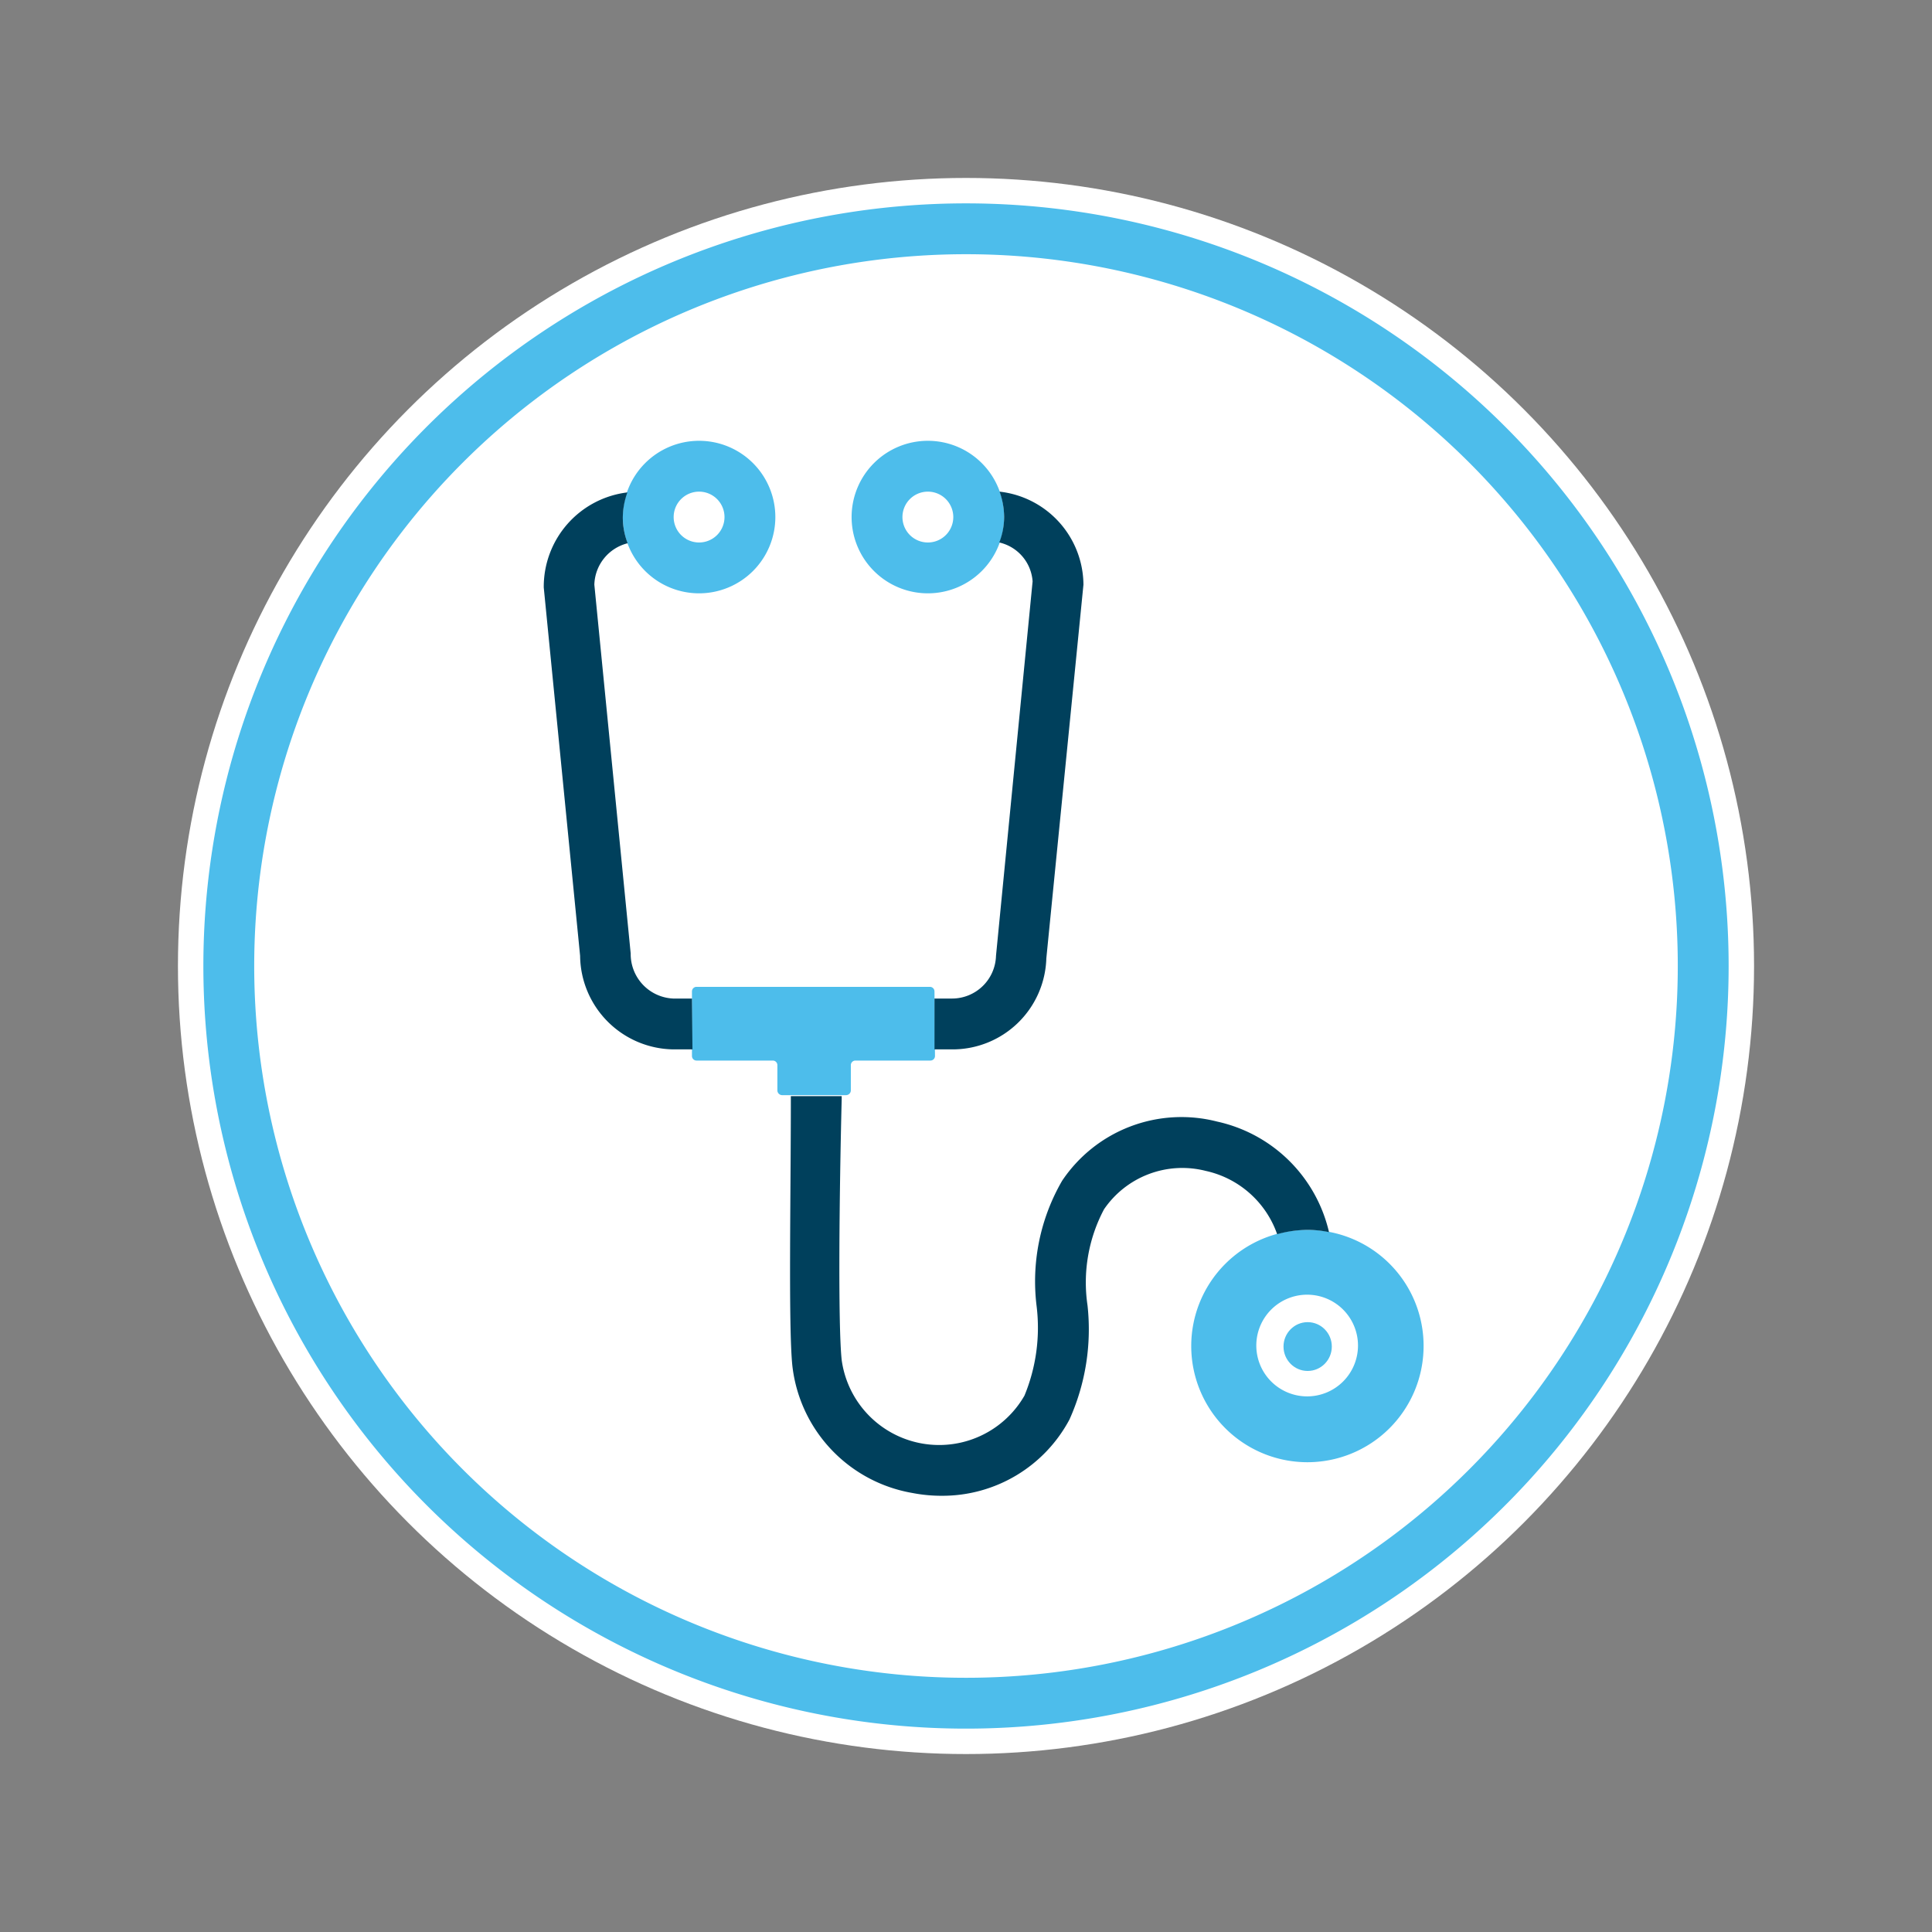
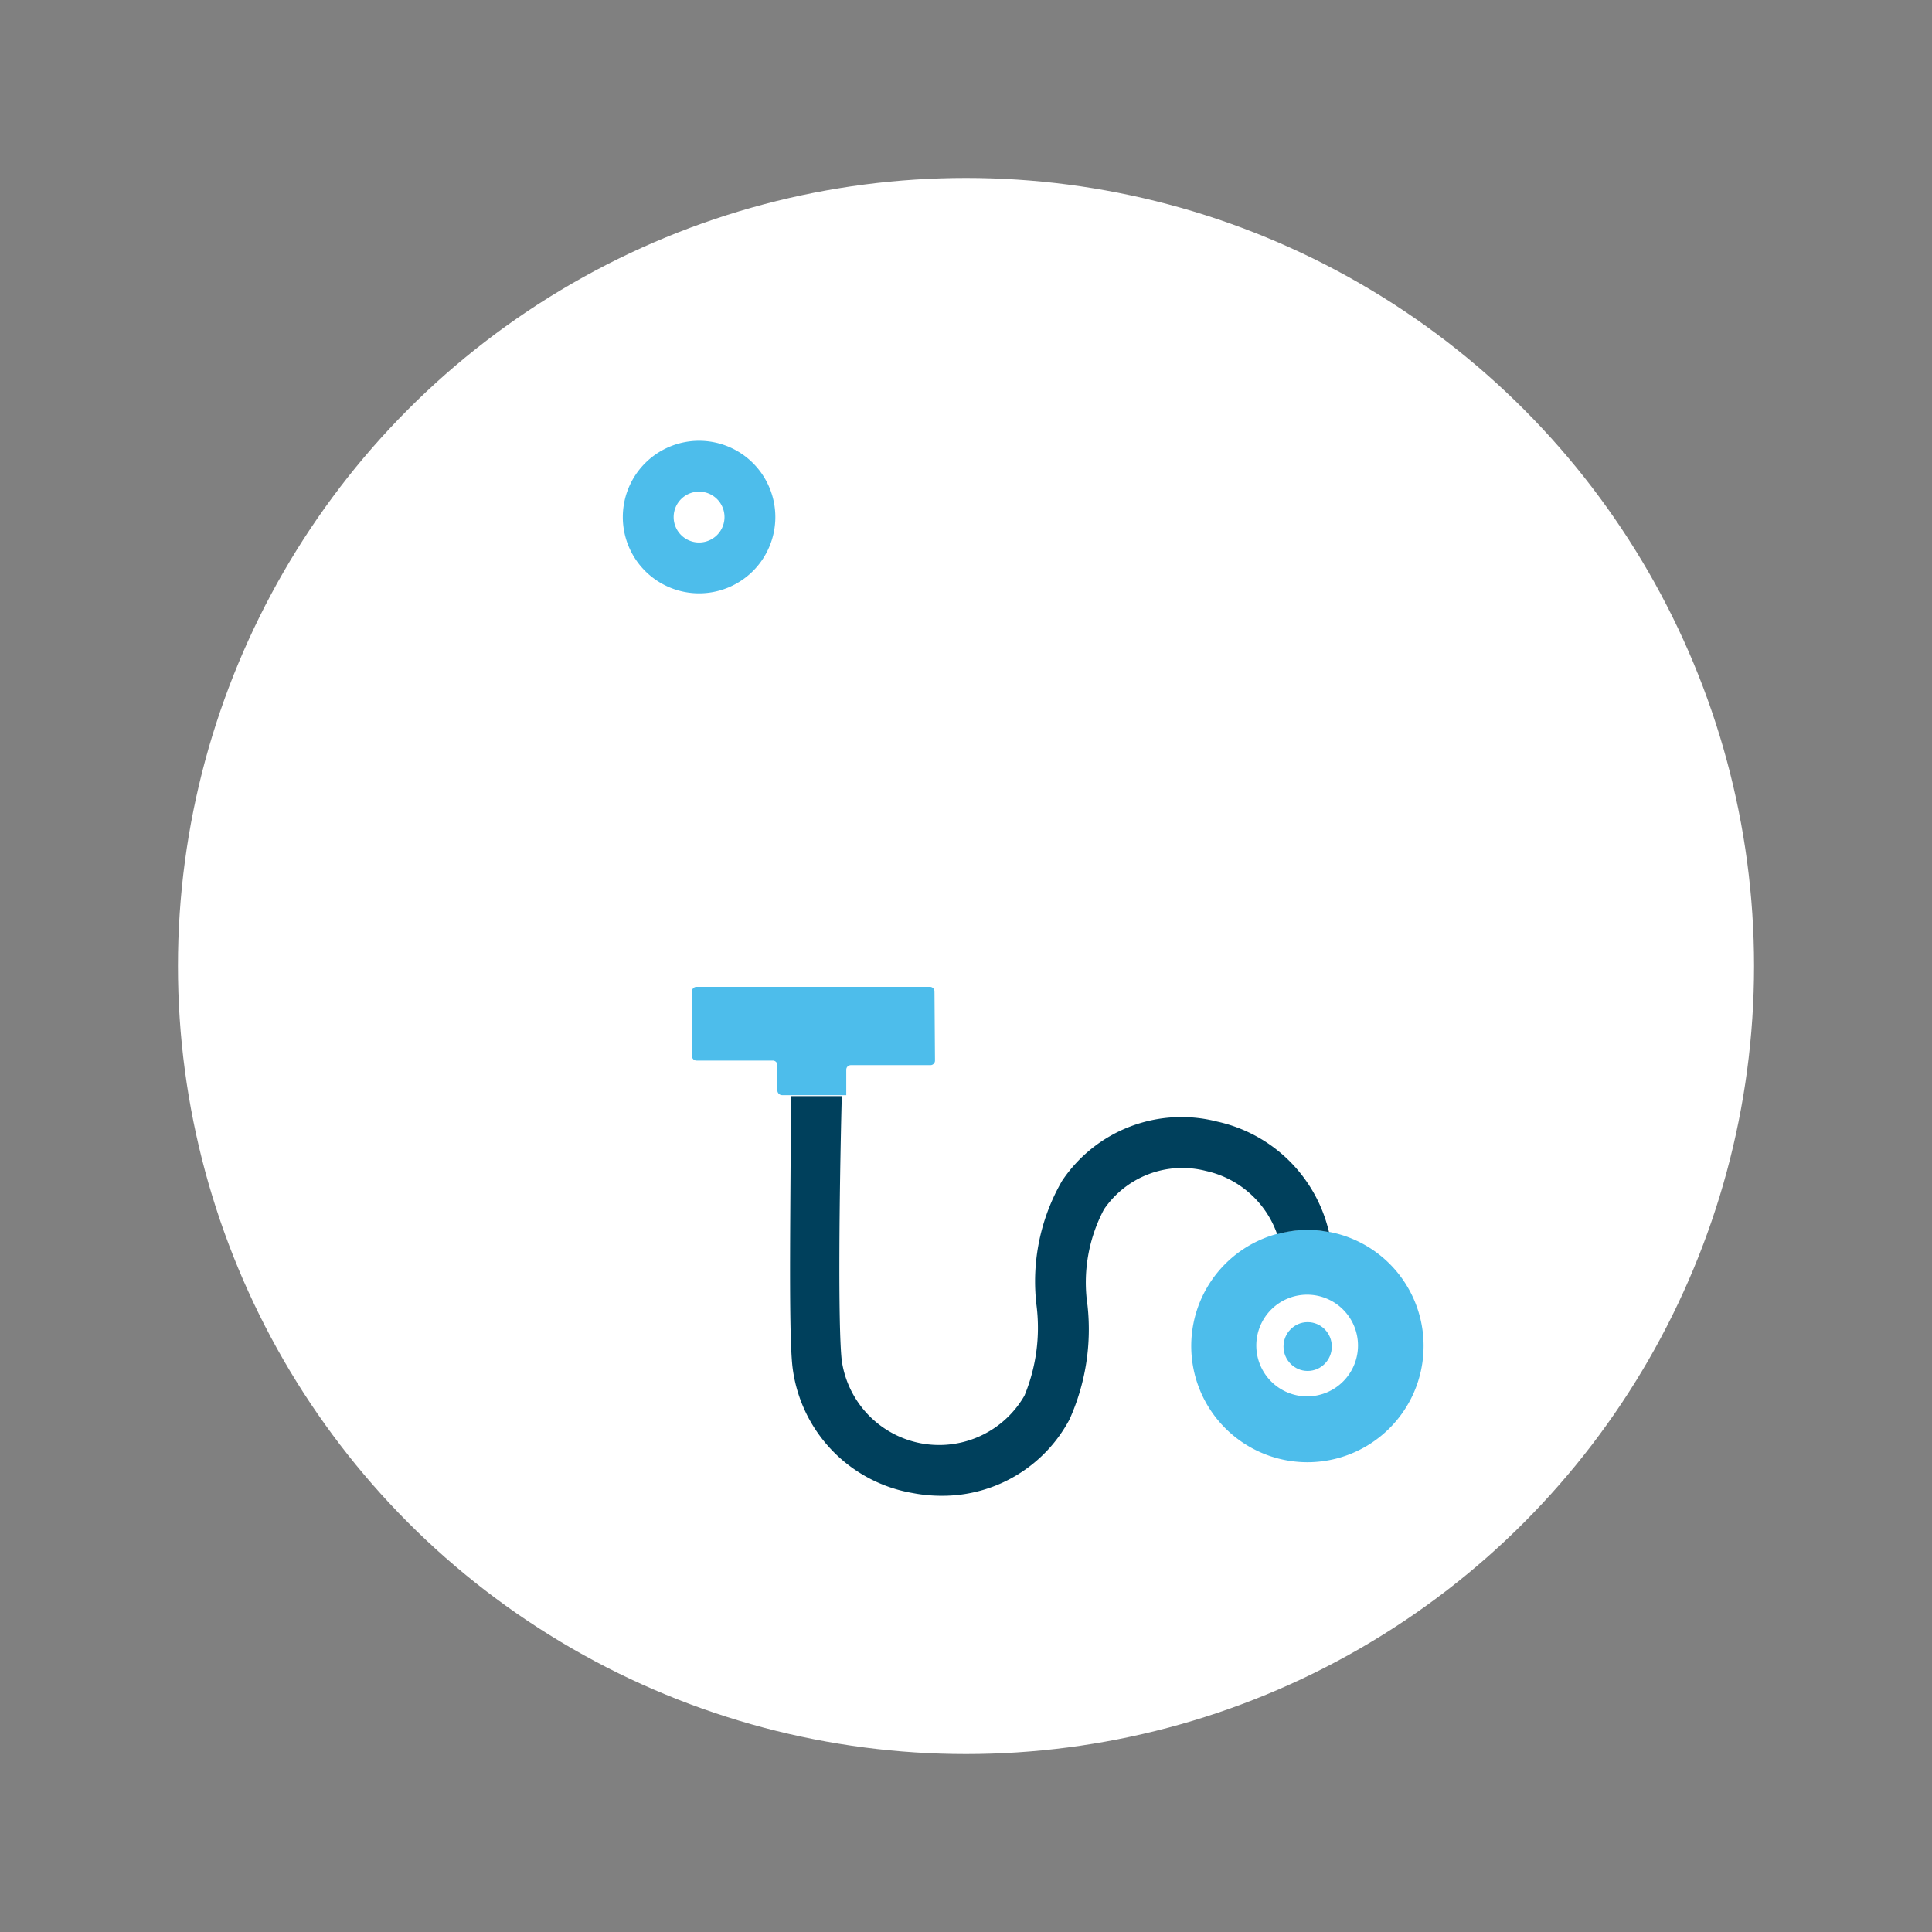
<svg xmlns="http://www.w3.org/2000/svg" viewBox="0 0 76 76">
  <rect x="0" y="0" width="76" height="76" fill="#808080" stroke="none" />
  <defs>
    <style>.cls-1{fill:#fff;}.cls-2{fill:#4dbdeb;}.cls-3{fill:#00405c;}</style>
  </defs>
  <title>CrawlDiagnostics</title>
  <g id="Artboards">
    <g id="Full_Color" data-name="Full Color">
      <g id="Crawl_Diagnostics" data-name="Crawl Diagnostics">
        <g id="Container">
          <circle id="Background" class="cls-1" cx="38" cy="38" r="31" />
-           <path id="Circle" class="cls-2" d="M38,10A28,28,0,1,1,10,38,28,28,0,0,1,38,10m0-2A30,30,0,1,0,68,38,30,30,0,0,0,38,8Z" />
        </g>
        <g id="Stethoscope">
-           <path id="Connector" class="cls-2" d="M36.76,39a.18.18,0,0,0-.18-.18H27.4a.18.18,0,0,0-.18.18l0,2.54a.18.18,0,0,0,.18.18h3a.18.18,0,0,1,.18.18v1a.19.19,0,0,0,.18.18h2.53a.19.19,0,0,0,.18-.18v-1a.18.18,0,0,1,.18-.18H36.6a.18.18,0,0,0,.18-.18Z" />
+           <path id="Connector" class="cls-2" d="M36.76,39a.18.18,0,0,0-.18-.18H27.4a.18.18,0,0,0-.18.18l0,2.54a.18.18,0,0,0,.18.18h3a.18.18,0,0,1,.18.18v1a.19.19,0,0,0,.18.18h2.53v-1a.18.18,0,0,1,.18-.18H36.6a.18.18,0,0,0,.18-.18Z" />
          <g id="Bell">
            <g id="Inside">
              <ellipse class="cls-2" cx="51.44" cy="52.97" rx="0.95" ry="0.96" />
            </g>
            <g id="Outside">
              <path class="cls-2" d="M51.42,48.38A4.57,4.57,0,1,0,56,53,4.56,4.56,0,0,0,51.42,48.38Zm0,6.55a2,2,0,1,1,2-2A2,2,0,0,1,51.44,54.93Z" />
            </g>
          </g>
          <g id="Eartips">
-             <path id="Eartip-Right" class="cls-2" d="M36.5,19.34a1,1,0,1,1-1,1,1,1,0,0,1,1-1m0-2a3,3,0,1,0,3,3,3,3,0,0,0-3-3Z" />
            <path id="Eartip-Left" class="cls-2" d="M27.5,19.34a1,1,0,1,1-1,1,1,1,0,0,1,1-1m0-2a3,3,0,1,0,3,3,3,3,0,0,0-3-3Z" />
          </g>
          <g id="Tubing">
            <path id="Tail" class="cls-3" d="M47.88,44.12a5.65,5.65,0,0,0-6.1,2.33,7.9,7.9,0,0,0-1,4.95,7,7,0,0,1-.48,3.5,3.87,3.87,0,0,1-7.19-1.4c-.15-1.38-.09-6.73,0-10.26v-.12h-2v.09c0,3.8-.1,9,.06,10.52a5.73,5.73,0,0,0,4.72,5,6,6,0,0,0,1.18.11,5.66,5.66,0,0,0,5-3,8.64,8.64,0,0,0,.71-4.49,6.14,6.14,0,0,1,.65-3.78,3.73,3.73,0,0,1,4-1.51,3.85,3.85,0,0,1,2.81,2.49,4.61,4.61,0,0,1,1.18-.17,4.12,4.12,0,0,1,.86.09A5.79,5.79,0,0,0,47.88,44.12Z" />
            <g id="Eartubes">
-               <path id="Eartube-Right" class="cls-3" d="M39.32,19.34a3,3,0,0,1,.18,1,2.83,2.83,0,0,1-.19,1,1.69,1.69,0,0,1,1.31,1.53L39.18,37.6a1.73,1.73,0,0,1-1.73,1.68h-.69l0,2h.67a3.69,3.69,0,0,0,3.73-3.58L42.62,23A3.71,3.71,0,0,0,39.32,19.34Z" />
-               <path id="Eartube-Left" class="cls-3" d="M27.22,39.28h-.74a1.75,1.75,0,0,1-1.67-1.77L23.38,23a1.73,1.73,0,0,1,1.31-1.63,2.83,2.83,0,0,1-.19-1,3,3,0,0,1,.18-1,3.74,3.74,0,0,0-3.29,3.74L22.82,37.6a3.72,3.72,0,0,0,3.66,3.68h.76Z" />
-             </g>
+               </g>
          </g>
        </g>
      </g>
    </g>
  </g>
</svg>